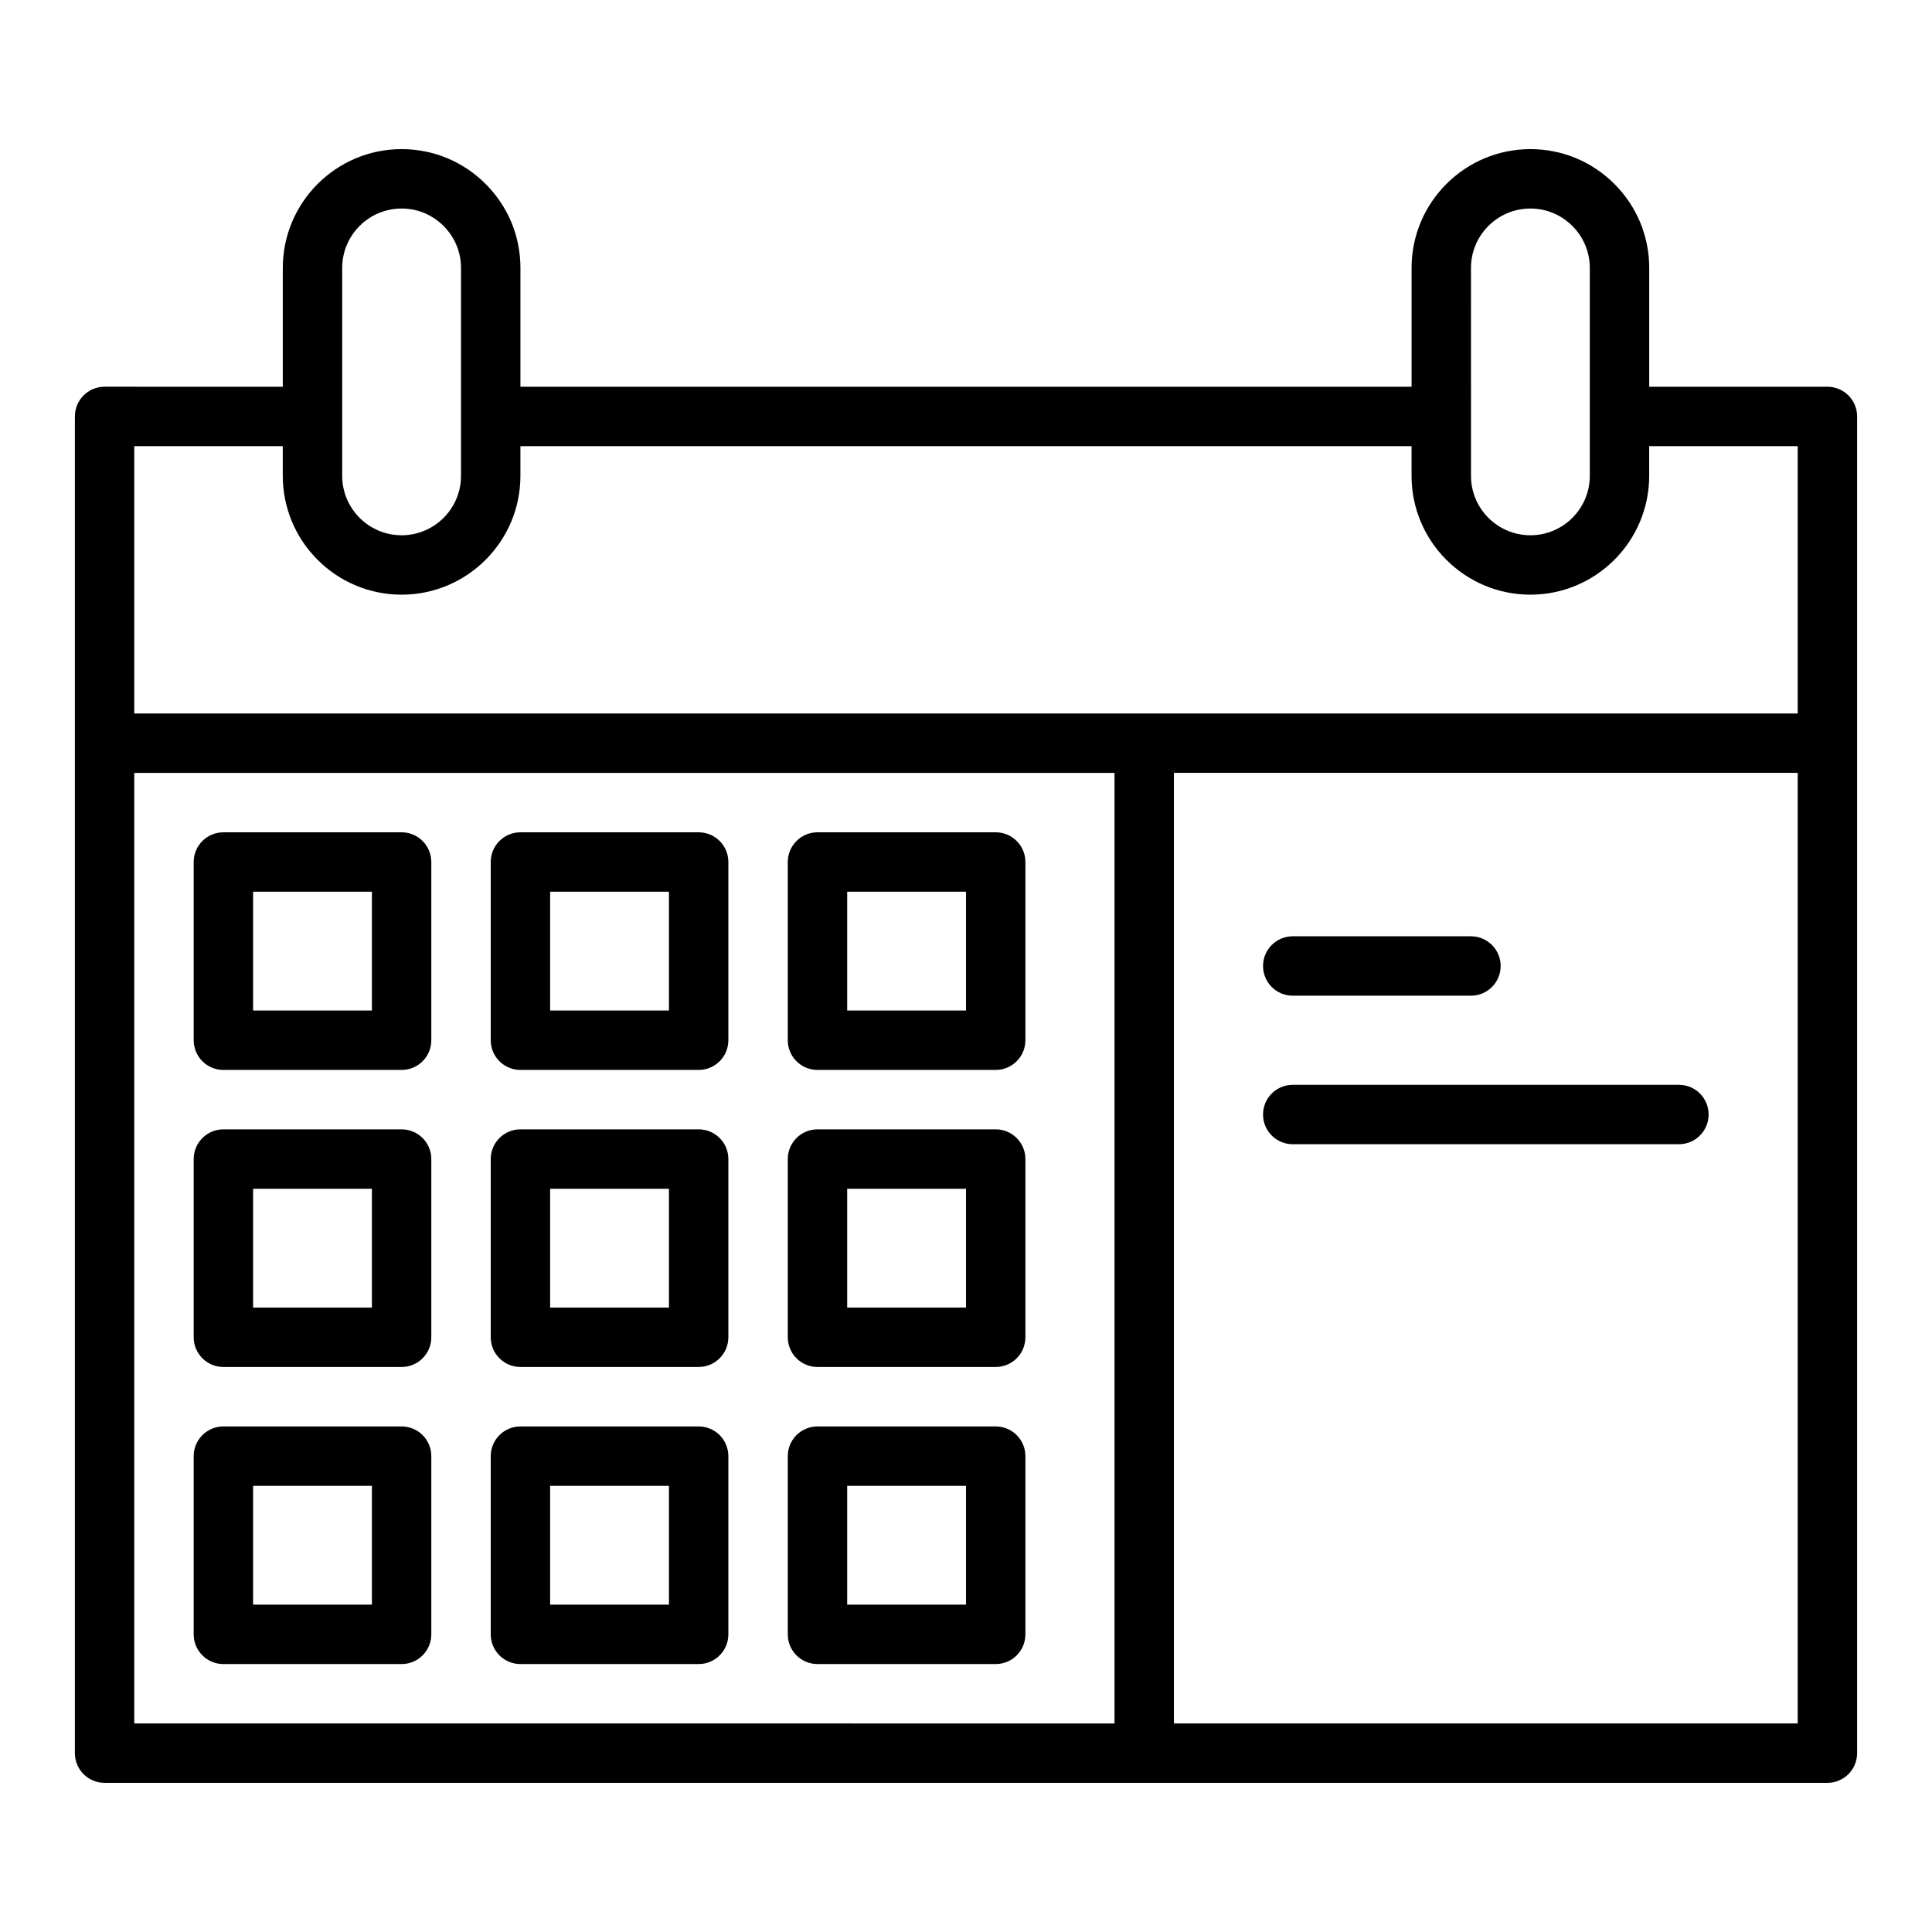
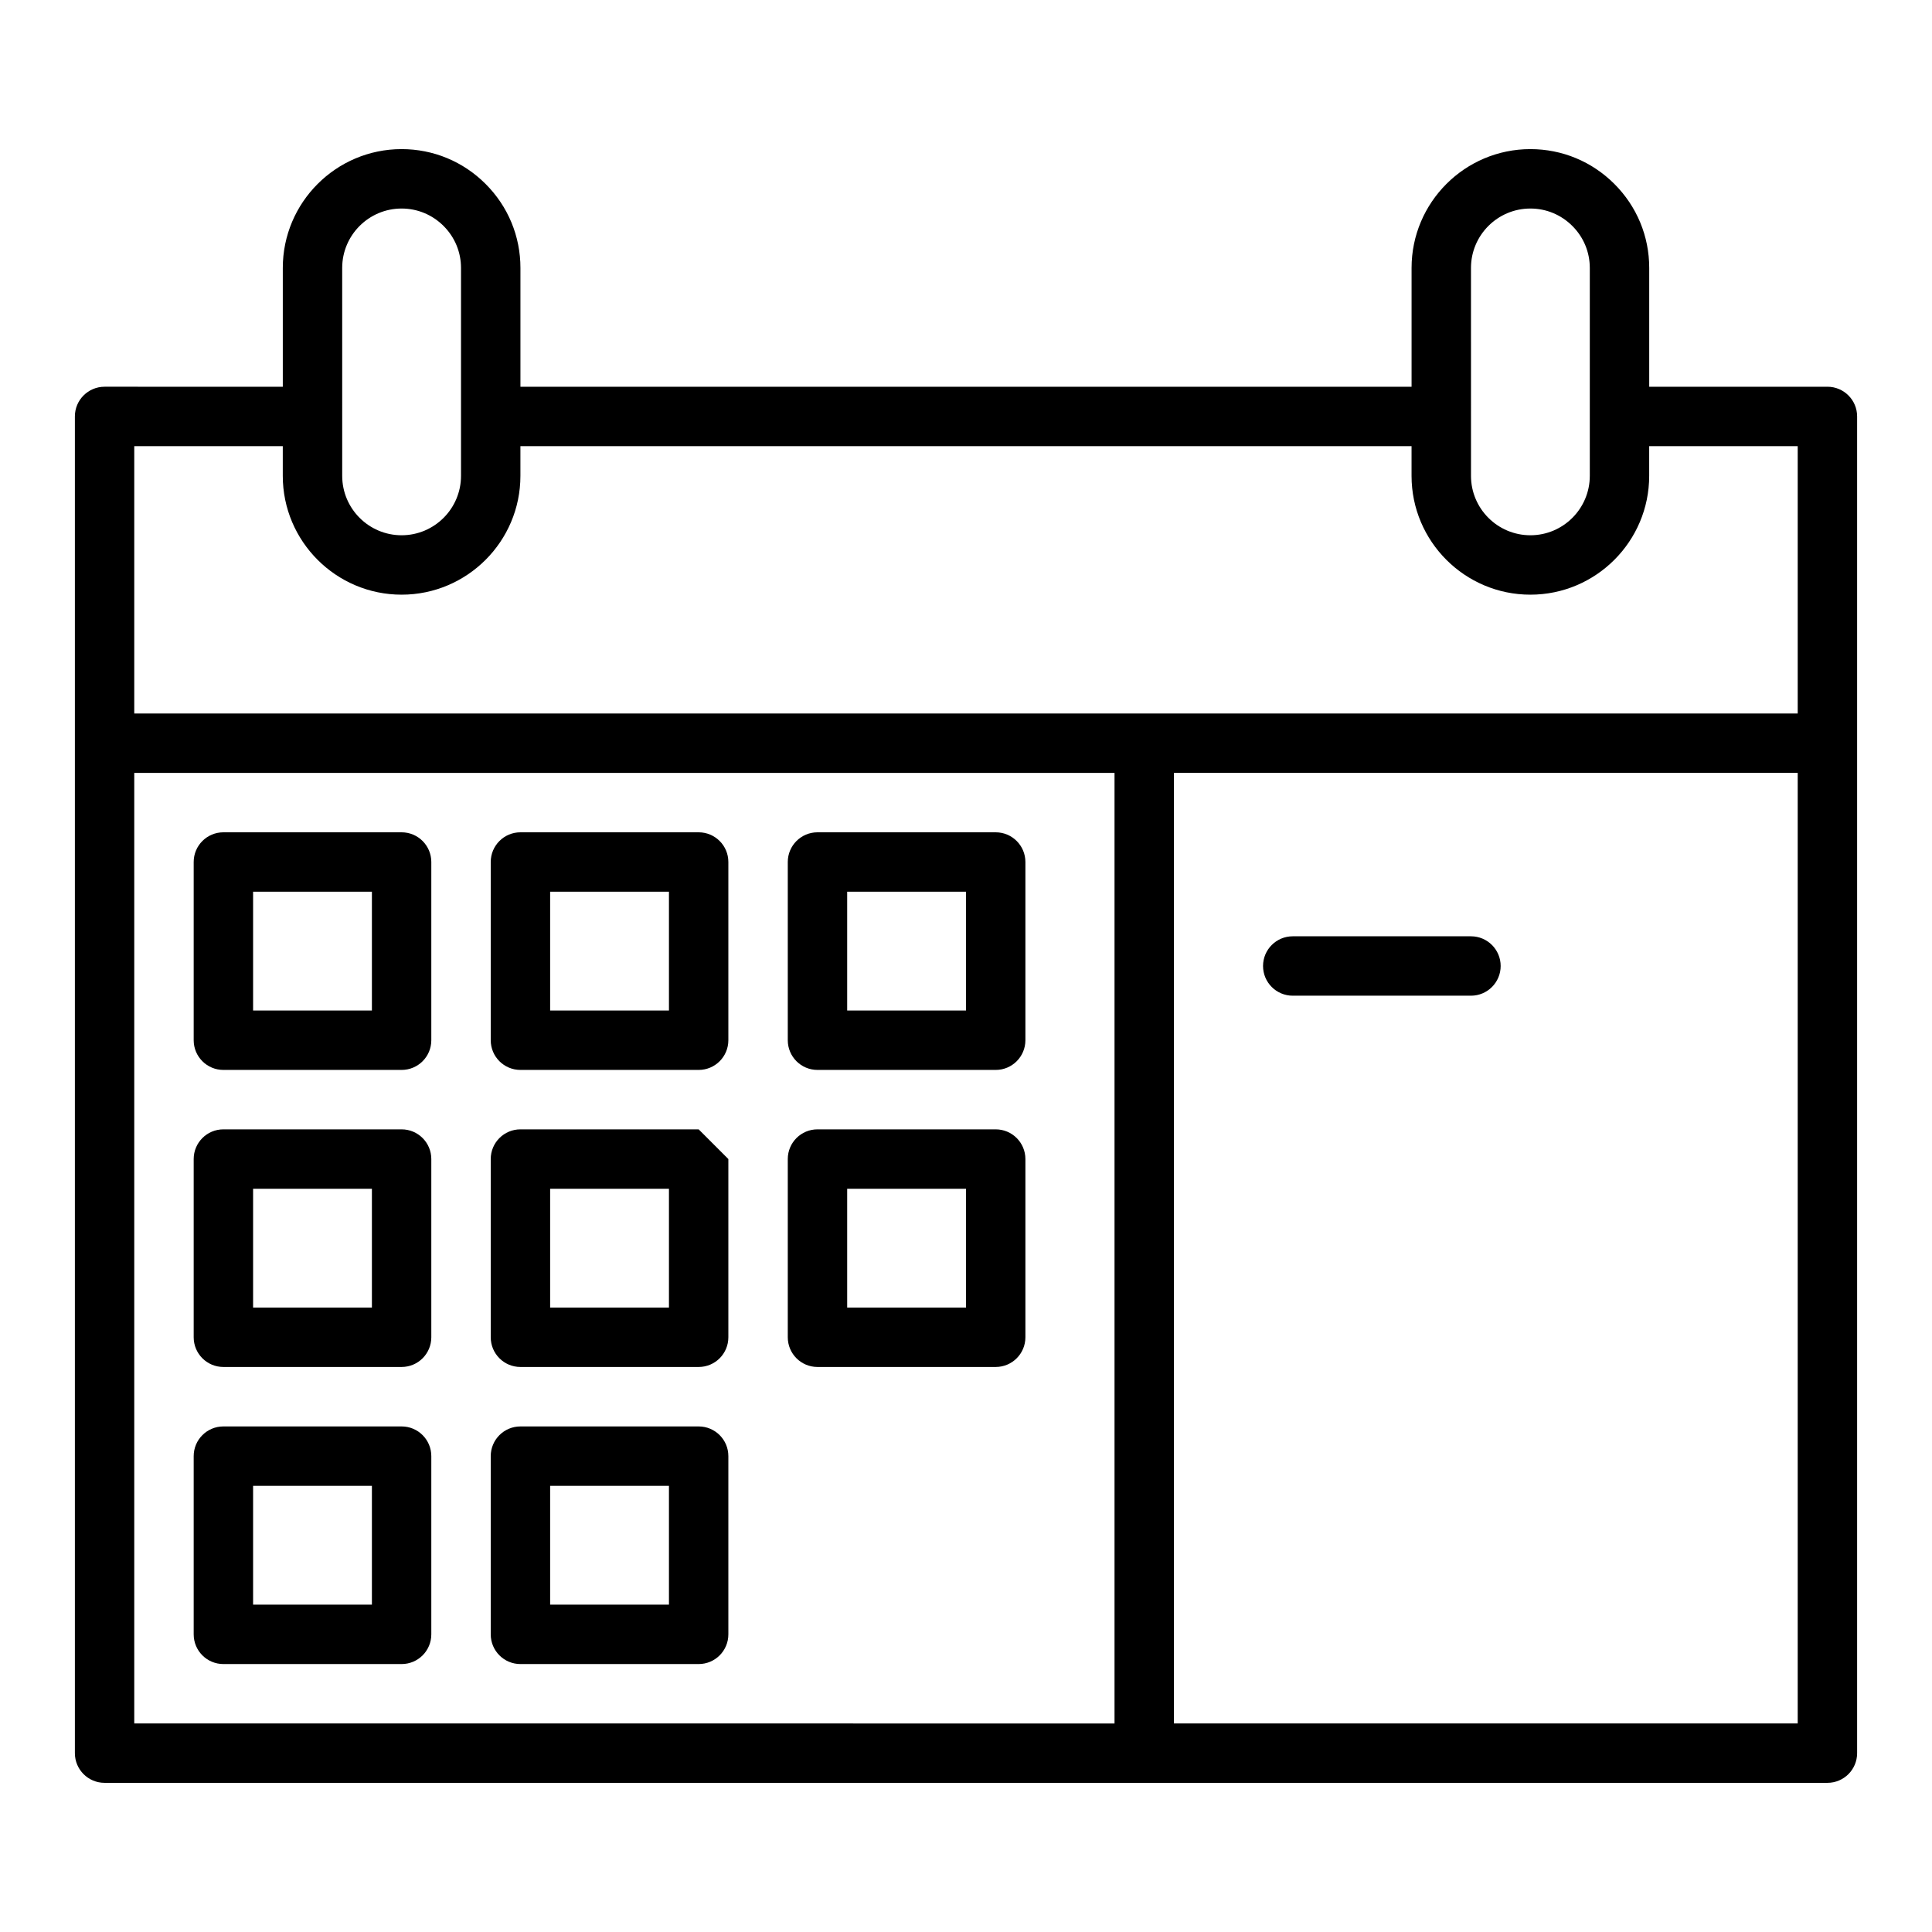
<svg xmlns="http://www.w3.org/2000/svg" fill="#000000" width="800px" height="800px" version="1.1" viewBox="144 144 512 512">
  <g>
    <path d="m628.29 246.49h-47.23v-31.488c0-8.398-3.277-16.301-9.234-22.254s-13.859-9.23-22.258-9.23c-17.363 0-31.488 14.125-31.488 31.488v31.488l-236.16-0.004v-31.488c0-8.398-3.277-16.301-9.234-22.254-5.953-5.953-13.855-9.23-22.254-9.23-17.363 0-31.488 14.125-31.488 31.488v31.488l-47.23-0.004c-4.348 0-7.871 3.523-7.871 7.871v354.24c0 4.352 3.523 7.871 7.871 7.871h456.57c4.348 0 7.871-3.519 7.871-7.871v-354.24c0.004-4.344-3.523-7.871-7.867-7.871zm-94.465-31.484c0-8.684 7.062-15.742 15.742-15.742 4.195 0 8.145 1.641 11.125 4.621 2.977 2.973 4.621 6.926 4.621 11.121v55.102c0 8.684-7.062 15.742-15.742 15.742-8.684 0-15.742-7.062-15.742-15.742v-15.742zm-299.14 0c0-8.684 7.062-15.742 15.742-15.742 4.195 0 8.145 1.641 11.125 4.621 2.977 2.973 4.621 6.926 4.621 11.121v55.102c0 8.684-7.062 15.742-15.742 15.742-8.684 0-15.742-7.062-15.742-15.742v-15.742zm-55.105 47.23h39.359v7.871c0 17.363 14.125 31.488 31.488 31.488 17.363 0 31.488-14.125 31.488-31.488v-7.871h236.16v7.871c0 17.363 14.125 31.488 31.488 31.488 17.363 0 31.488-14.125 31.488-31.488v-7.871h39.359v70.848h-440.83zm0 86.594h259.78v251.91l-259.78-0.004zm440.83 251.9h-165.31v-251.91h165.31z" />
    <path d="m250.43 364.57h-47.23c-4.348 0-7.871 3.523-7.871 7.871v47.23c0 4.352 3.523 7.871 7.871 7.871h47.23c4.348 0 7.871-3.519 7.871-7.871v-47.23c0-4.348-3.523-7.871-7.871-7.871zm-7.871 47.23h-31.488v-31.488h31.488z" />
    <path d="m250.43 443.29h-47.23c-4.348 0-7.871 3.519-7.871 7.871v47.23c0 4.352 3.523 7.871 7.871 7.871h47.23c4.348 0 7.871-3.519 7.871-7.871v-47.23c0-4.348-3.523-7.871-7.871-7.871zm-7.871 47.234h-31.488v-31.488h31.488z" />
    <path d="m250.43 522.02h-47.23c-4.348 0-7.871 3.519-7.871 7.871v47.23c0 4.352 3.523 7.871 7.871 7.871h47.23c4.348 0 7.871-3.519 7.871-7.871v-47.23c0-4.352-3.523-7.871-7.871-7.871zm-7.871 47.23h-31.488v-31.488h31.488z" />
    <path d="m329.15 364.57h-47.23c-4.348 0-7.871 3.523-7.871 7.871v47.23c0 4.352 3.523 7.871 7.871 7.871h47.23c4.348 0 7.871-3.519 7.871-7.871v-47.23c0.004-4.348-3.523-7.871-7.871-7.871zm-7.871 47.23h-31.488v-31.488h31.488z" />
-     <path d="m329.15 443.29h-47.23c-4.348 0-7.871 3.519-7.871 7.871v47.23c0 4.352 3.523 7.871 7.871 7.871h47.23c4.348 0 7.871-3.519 7.871-7.871v-47.23c0.004-4.348-3.523-7.871-7.871-7.871zm-7.871 47.234h-31.488v-31.488h31.488z" />
+     <path d="m329.15 443.29h-47.23c-4.348 0-7.871 3.519-7.871 7.871v47.23c0 4.352 3.523 7.871 7.871 7.871h47.23c4.348 0 7.871-3.519 7.871-7.871v-47.23zm-7.871 47.234h-31.488v-31.488h31.488z" />
    <path d="m329.15 522.02h-47.23c-4.348 0-7.871 3.519-7.871 7.871v47.23c0 4.352 3.523 7.871 7.871 7.871h47.23c4.348 0 7.871-3.519 7.871-7.871v-47.23c0.004-4.352-3.523-7.871-7.871-7.871zm-7.871 47.23h-31.488v-31.488h31.488z" />
    <path d="m407.87 364.57h-47.23c-4.348 0-7.871 3.523-7.871 7.871v47.23c0 4.352 3.523 7.871 7.871 7.871h47.23c4.348 0 7.871-3.519 7.871-7.871v-47.23c0-4.348-3.523-7.871-7.871-7.871zm-7.871 47.23h-31.488v-31.488h31.488z" />
    <path d="m407.87 443.29h-47.23c-4.348 0-7.871 3.519-7.871 7.871v47.23c0 4.352 3.523 7.871 7.871 7.871h47.23c4.348 0 7.871-3.519 7.871-7.871v-47.23c0-4.348-3.523-7.871-7.871-7.871zm-7.871 47.234h-31.488v-31.488h31.488z" />
-     <path d="m407.87 522.02h-47.23c-4.348 0-7.871 3.519-7.871 7.871v47.23c0 4.352 3.523 7.871 7.871 7.871h47.23c4.348 0 7.871-3.519 7.871-7.871v-47.23c0-4.352-3.523-7.871-7.871-7.871zm-7.871 47.23h-31.488v-31.488h31.488z" />
    <path d="m486.59 407.87h47.23c4.348 0 7.871-3.523 7.871-7.871s-3.523-7.871-7.871-7.871h-47.23c-4.348 0-7.871 3.523-7.871 7.871s3.523 7.871 7.871 7.871z" />
-     <path d="m486.59 447.23h102.34c4.348 0 7.871-3.519 7.871-7.871s-3.523-7.871-7.871-7.871h-102.34c-4.348 0-7.871 3.519-7.871 7.871s3.523 7.871 7.871 7.871z" />
  </g>
</svg>